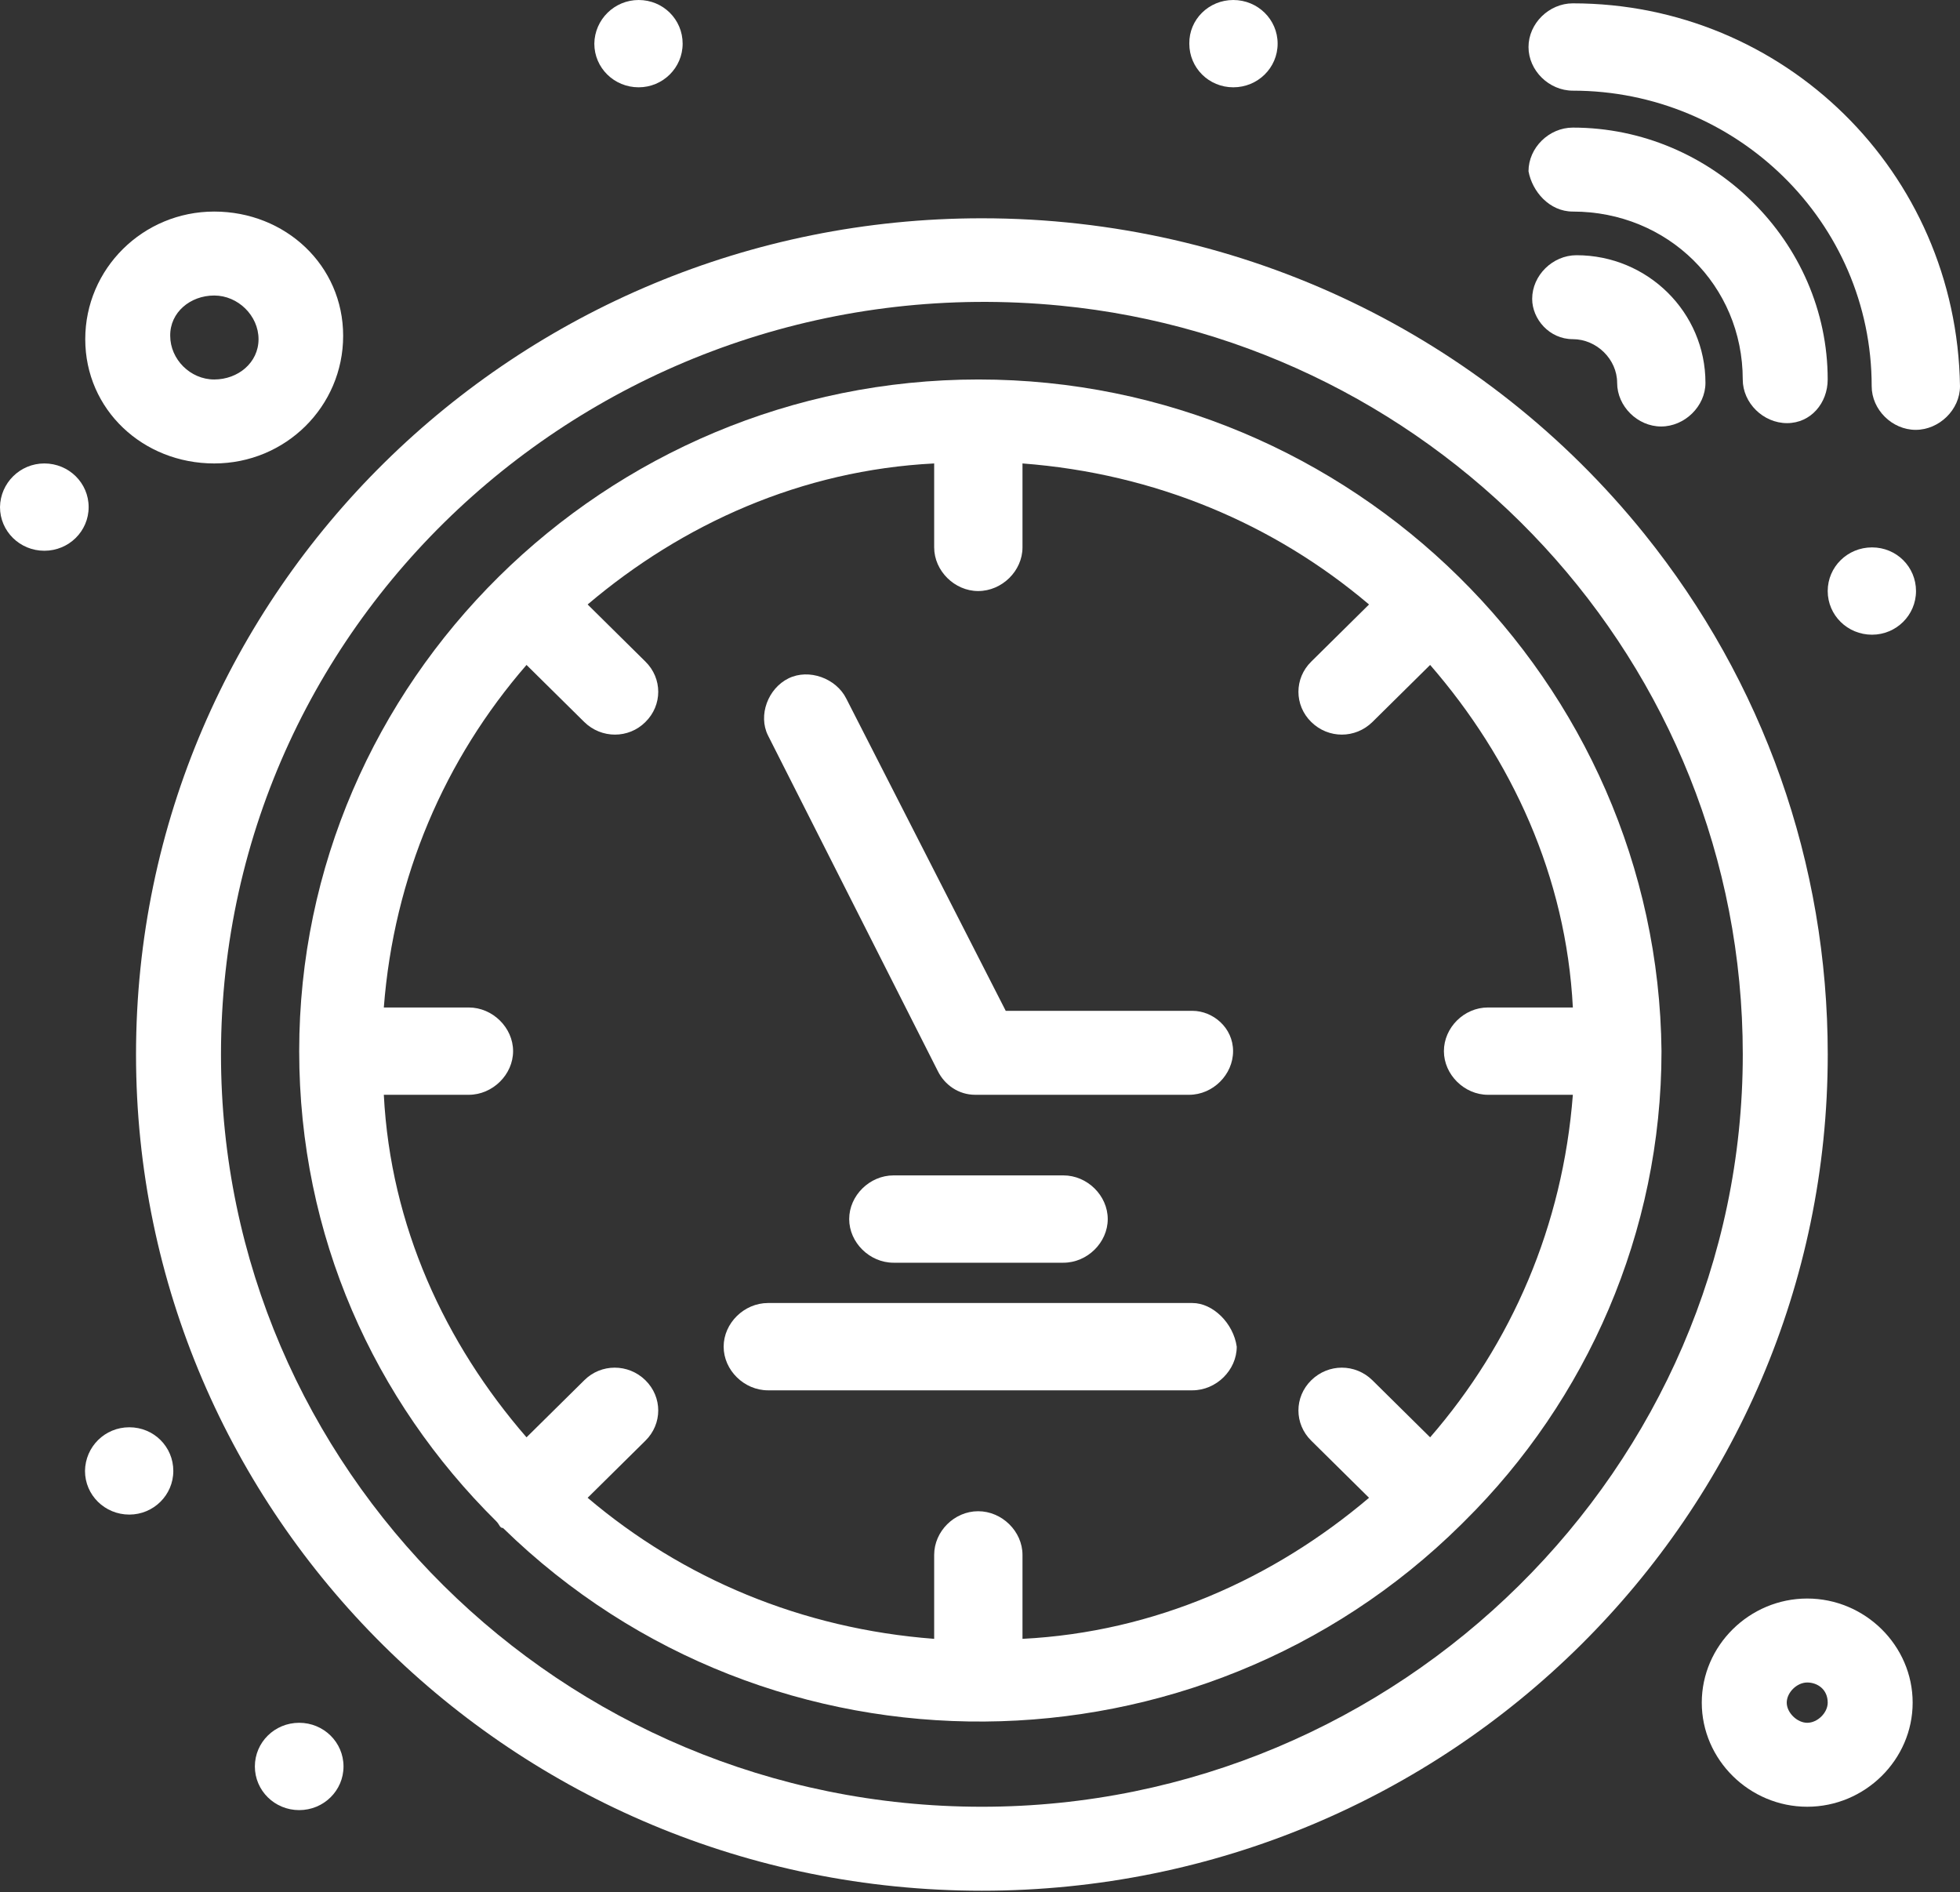
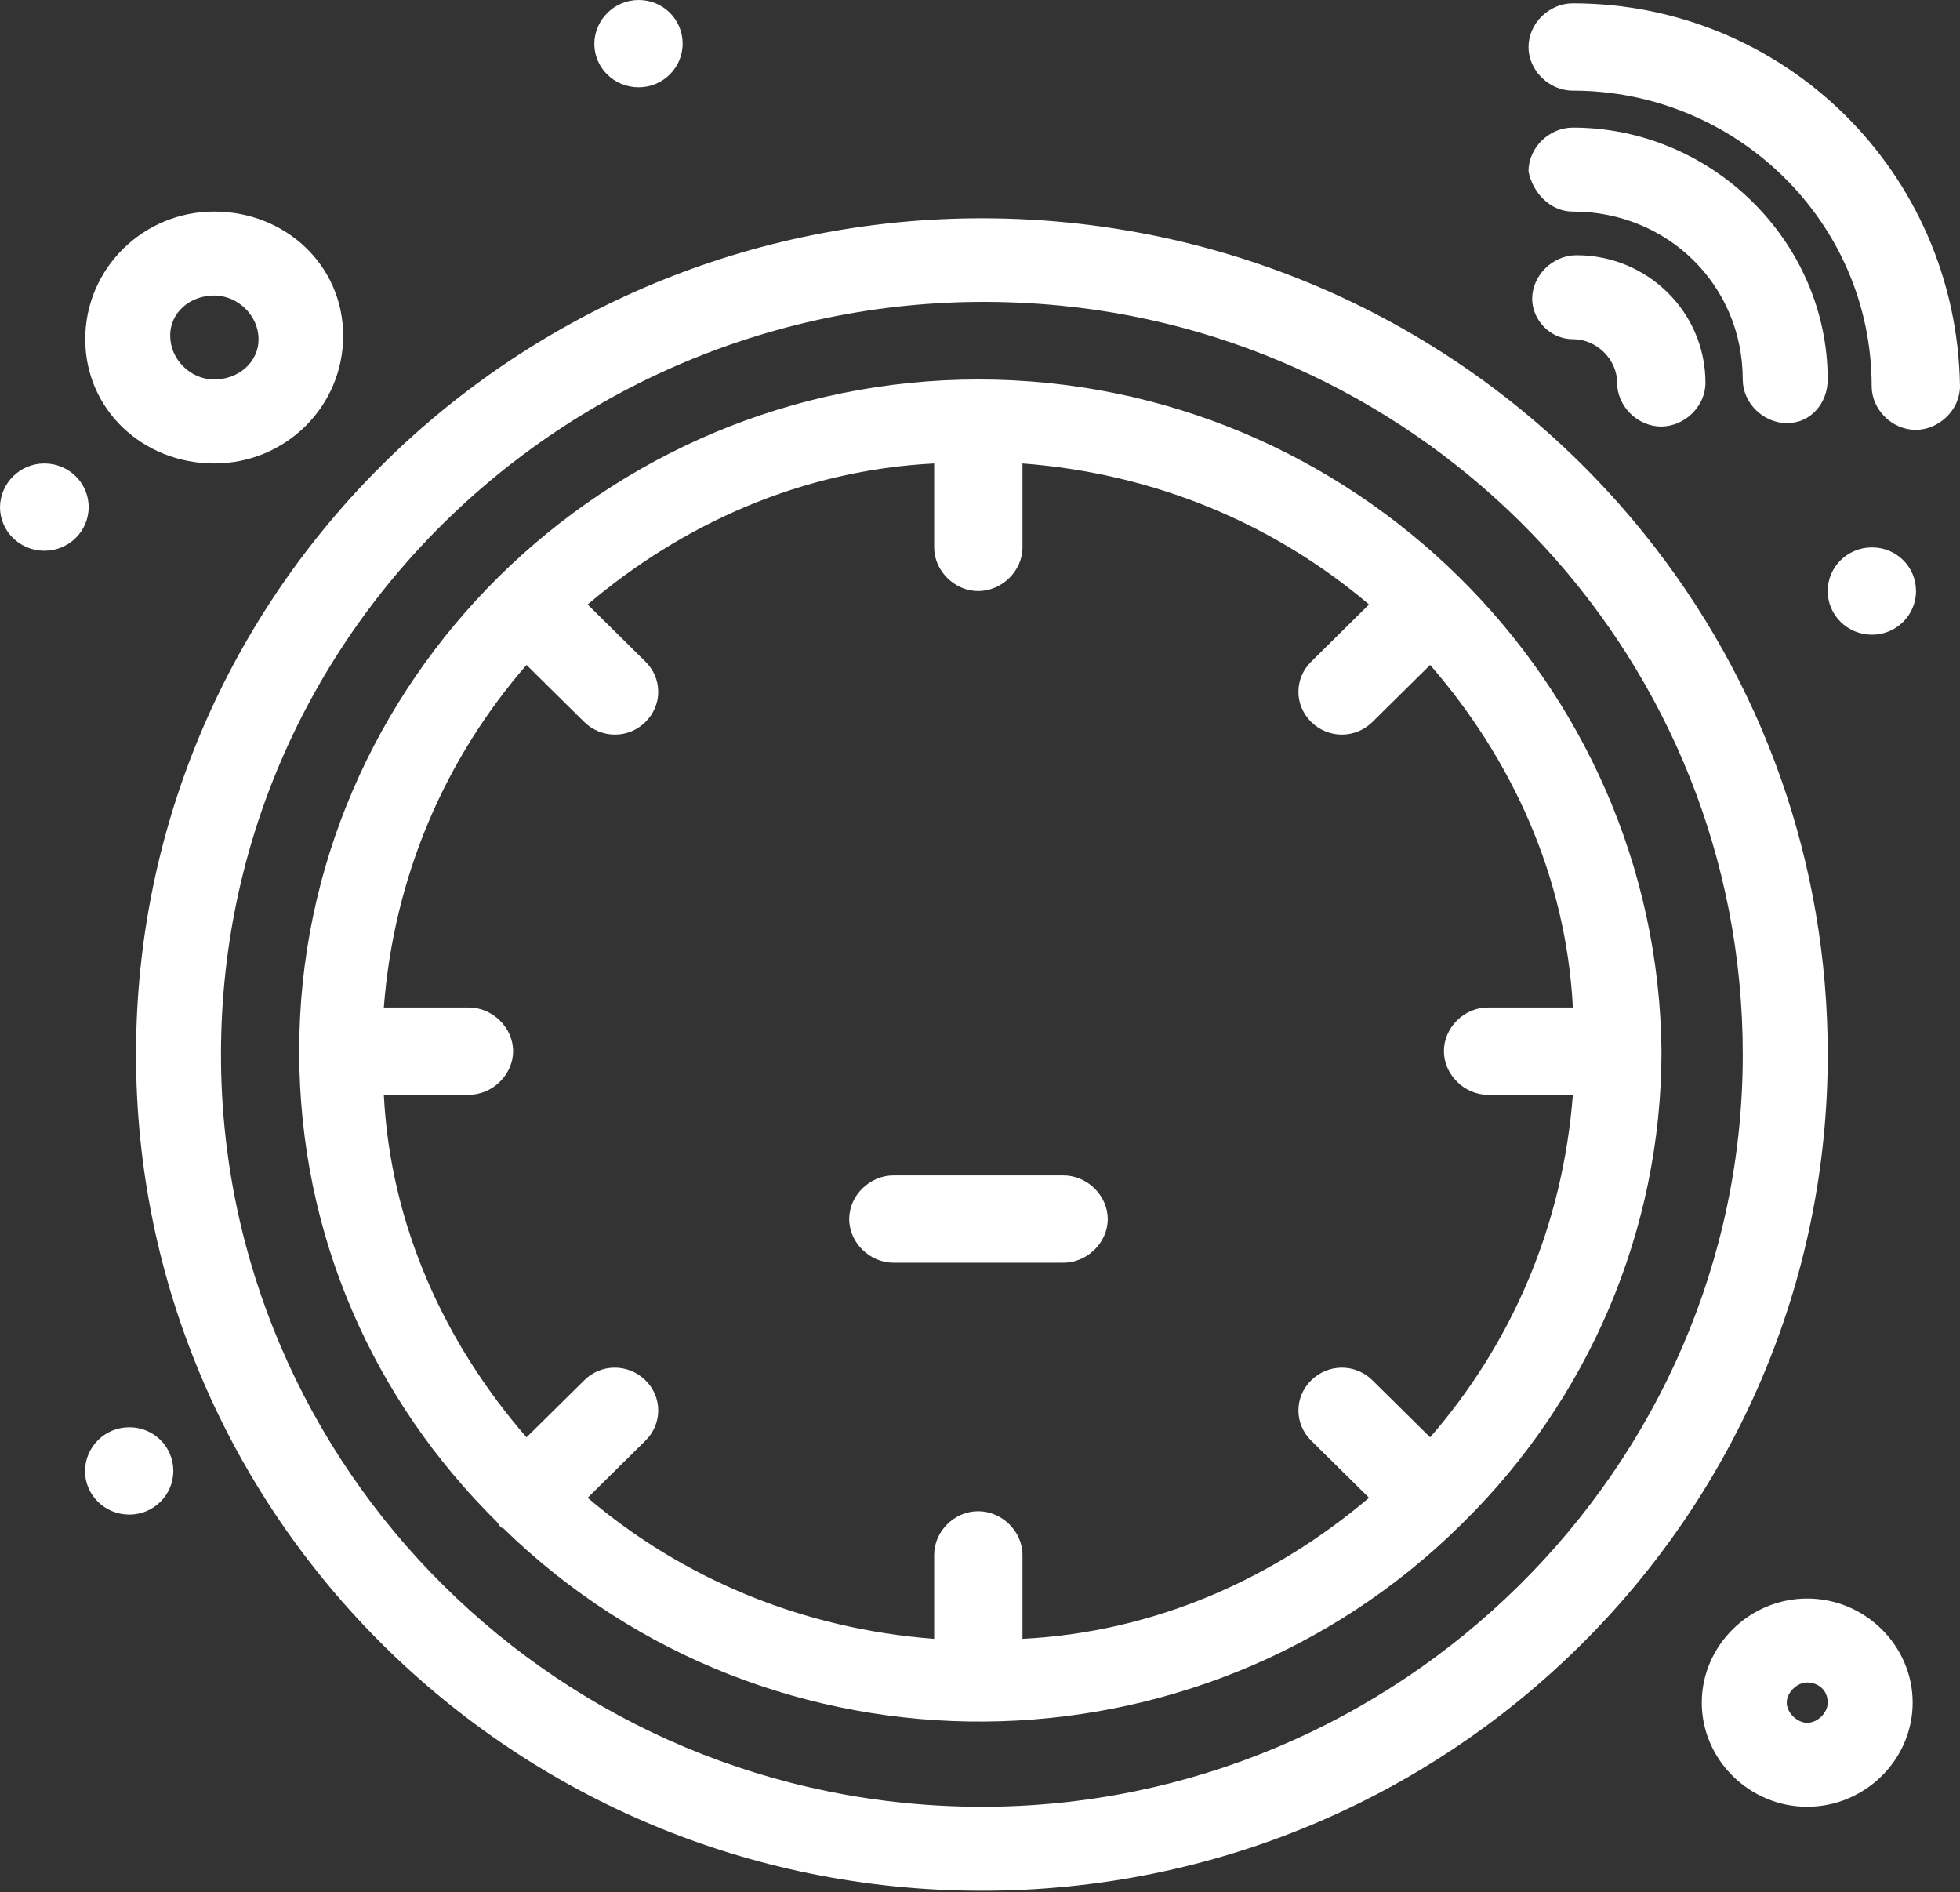
<svg xmlns="http://www.w3.org/2000/svg" width="115" height="111" viewBox="0 0 115 111" fill="none">
  <rect x="0" y="0" width="115" height="111" fill="#333333" stroke="none" />
  <path d="M96.483 31.326C87.124 19.702 72.958 12.806 57.61 12.806C30.303 12.806 7.981 34.676 7.981 61.864C7.981 88.856 30.106 110.923 57.61 110.923C85.114 110.923 107.24 88.856 107.24 61.864C107.24 50.634 103.457 39.995 96.483 31.326ZM57.61 105.997C32.904 105.997 12.966 86.098 12.966 61.864C12.966 35.661 35.879 15.368 62.201 17.929C84.523 20.096 102.255 38.813 102.255 61.864C102.255 86.098 82.12 105.997 57.61 105.997Z" fill="white" />
  <path d="M57.412 22.263C35.484 22.263 17.555 39.995 17.555 61.667C17.555 72.503 21.948 82.157 29.12 89.25C29.317 89.447 29.317 89.644 29.514 89.644C45.256 105.012 70.376 104.618 85.724 89.447L85.921 89.25C93.093 82.157 97.486 72.306 97.486 61.667C97.269 39.995 79.34 22.263 57.412 22.263ZM87.3 64.228H92.285C91.694 71.912 88.699 78.808 83.911 84.324L80.523 80.975C79.518 79.99 77.942 79.99 76.937 80.975C75.932 81.96 75.932 83.536 76.937 84.522L80.326 87.871C74.75 92.599 67.775 95.752 59.993 96.146V91.22C59.993 89.841 58.791 88.659 57.392 88.659C55.993 88.659 54.811 89.841 54.811 91.22V96.146C47.029 95.555 40.055 92.599 34.479 87.871L37.868 84.522C38.872 83.536 38.872 81.96 37.868 80.975C36.863 79.99 35.267 79.99 34.282 80.975L30.893 84.324C26.105 78.808 22.914 71.912 22.52 64.228H27.504C28.903 64.228 30.105 63.046 30.105 61.667C30.105 60.288 28.903 59.106 27.504 59.106H22.52C23.111 51.422 26.105 44.526 30.893 39.01L34.282 42.359C35.287 43.344 36.883 43.344 37.868 42.359C38.872 41.374 38.872 39.798 37.868 38.813L34.479 35.463C40.055 30.735 47.029 27.582 54.811 27.189V32.114C54.811 33.493 56.013 34.675 57.392 34.675C58.791 34.675 59.993 33.493 59.993 32.114V27.189C67.775 27.779 74.75 30.735 80.326 35.463L76.937 38.813C75.932 39.798 75.932 41.374 76.937 42.359C77.942 43.344 79.518 43.344 80.523 42.359L83.911 39.01C88.699 44.526 91.891 51.422 92.285 59.106H87.3C85.901 59.106 84.719 60.288 84.719 61.667C84.719 63.046 85.921 64.228 87.3 64.228Z" fill="white" />
  <path d="M2.601 27.189C4.039 27.189 5.201 28.331 5.201 29.75C5.201 31.168 4.039 32.311 2.601 32.311C1.162 32.311 0 31.168 0 29.75C0.02 28.331 1.182 27.189 2.601 27.189Z" fill="white" />
  <path d="M37.472 0C38.91 0 40.053 1.143 40.053 2.561C40.053 3.98 38.89 5.122 37.472 5.122C36.033 5.122 34.871 3.98 34.871 2.561C34.891 1.143 36.053 0 37.472 0Z" fill="white" />
-   <path d="M72.362 0C73.8 0 74.963 1.143 74.963 2.561C74.963 3.98 73.8 5.122 72.362 5.122C70.924 5.122 69.781 3.98 69.781 2.561C69.761 1.143 70.924 0 72.362 0Z" fill="white" />
  <path d="M109.838 32.114C111.277 32.114 112.419 33.257 112.419 34.675C112.419 36.094 111.257 37.236 109.838 37.236C108.4 37.236 107.238 36.094 107.238 34.675C107.238 33.257 108.4 32.114 109.838 32.114Z" fill="white" />
  <path d="M7.588 83.734C9.026 83.734 10.169 84.876 10.169 86.295C10.169 87.714 9.006 88.856 7.588 88.856C6.149 88.856 4.987 87.714 4.987 86.295C5.007 84.876 6.149 83.734 7.588 83.734Z" fill="white" />
-   <path d="M17.554 101.071C18.992 101.071 20.155 102.214 20.155 103.632C20.155 105.051 18.992 106.194 17.554 106.194C16.116 106.194 14.954 105.051 14.954 103.632C14.954 102.214 16.116 101.071 17.554 101.071Z" fill="white" />
  <path d="M12.568 27.189C16.765 27.189 20.134 23.839 20.134 19.702C20.134 15.564 16.745 12.412 12.568 12.412C8.391 12.412 5.002 15.761 5.002 19.899C5.002 24.036 8.391 27.189 12.568 27.189ZM12.568 17.337C13.967 17.337 15.169 18.52 15.169 19.899C15.169 21.278 13.967 22.263 12.568 22.263C11.169 22.263 9.987 21.081 9.987 19.702C9.967 18.323 11.169 17.337 12.568 17.337Z" fill="white" />
  <path d="M106.036 93.781C102.647 93.781 99.849 96.539 99.849 99.889C99.849 103.238 102.647 105.996 106.036 105.996C109.425 105.996 112.222 103.238 112.222 99.889C112.222 96.539 109.425 93.781 106.036 93.781ZM106.036 101.071C105.445 101.071 104.834 100.48 104.834 99.889C104.834 99.298 105.425 98.707 106.036 98.707C106.627 98.707 107.238 99.101 107.238 99.889C107.238 100.48 106.647 101.071 106.036 101.071Z" fill="white" />
  <path d="M92.282 19.898C93.681 19.898 94.883 21.081 94.883 22.46C94.883 23.839 96.085 25.021 97.464 25.021C98.843 25.021 100.065 23.839 100.065 22.46C100.065 18.322 96.676 14.973 92.499 14.973C91.1 14.973 89.898 16.155 89.898 17.534C89.898 18.716 90.903 19.898 92.282 19.898Z" fill="white" />
  <path d="M92.284 12.412C97.859 12.412 102.253 16.746 102.253 22.263C102.253 23.642 103.455 24.824 104.853 24.824C106.252 24.824 107.237 23.642 107.237 22.263C107.237 14.185 100.46 7.486 92.284 7.486C90.885 7.486 89.683 8.668 89.683 10.048C89.9 11.23 90.904 12.412 92.284 12.412Z" fill="white" />
  <path d="M92.284 0.196C90.885 0.196 89.683 1.378 89.683 2.758C89.683 4.137 90.885 5.319 92.284 5.319C101.859 5.319 109.818 13.003 109.818 22.657C109.818 24.036 111.02 25.218 112.399 25.218C113.778 25.218 115 24.036 115 22.657C114.803 10.047 104.637 0.196 92.284 0.196Z" fill="white" />
-   <path d="M69.965 59.303H59.01L49.652 40.98C49.061 39.798 47.465 39.206 46.263 39.798C45.061 40.389 44.47 41.965 45.061 43.147L55.031 62.849C55.425 63.637 56.232 64.228 57.218 64.228H69.768C71.167 64.228 72.349 63.046 72.349 61.667C72.349 60.288 71.166 59.303 69.965 59.303Z" fill="white" />
-   <path d="M69.963 76.444H45.06C43.661 76.444 42.459 77.626 42.459 79.005C42.459 80.384 43.661 81.566 45.06 81.566H69.963C71.362 81.566 72.564 80.384 72.564 79.005C72.367 77.626 71.165 76.444 69.963 76.444Z" fill="white" />
  <path d="M62.395 74.08C63.794 74.08 64.995 72.898 64.995 71.519C64.995 70.139 63.794 68.957 62.395 68.957H52.425C51.026 68.957 49.825 70.139 49.825 71.519C49.825 72.898 51.026 74.08 52.425 74.08H62.395Z" fill="white" />
</svg>